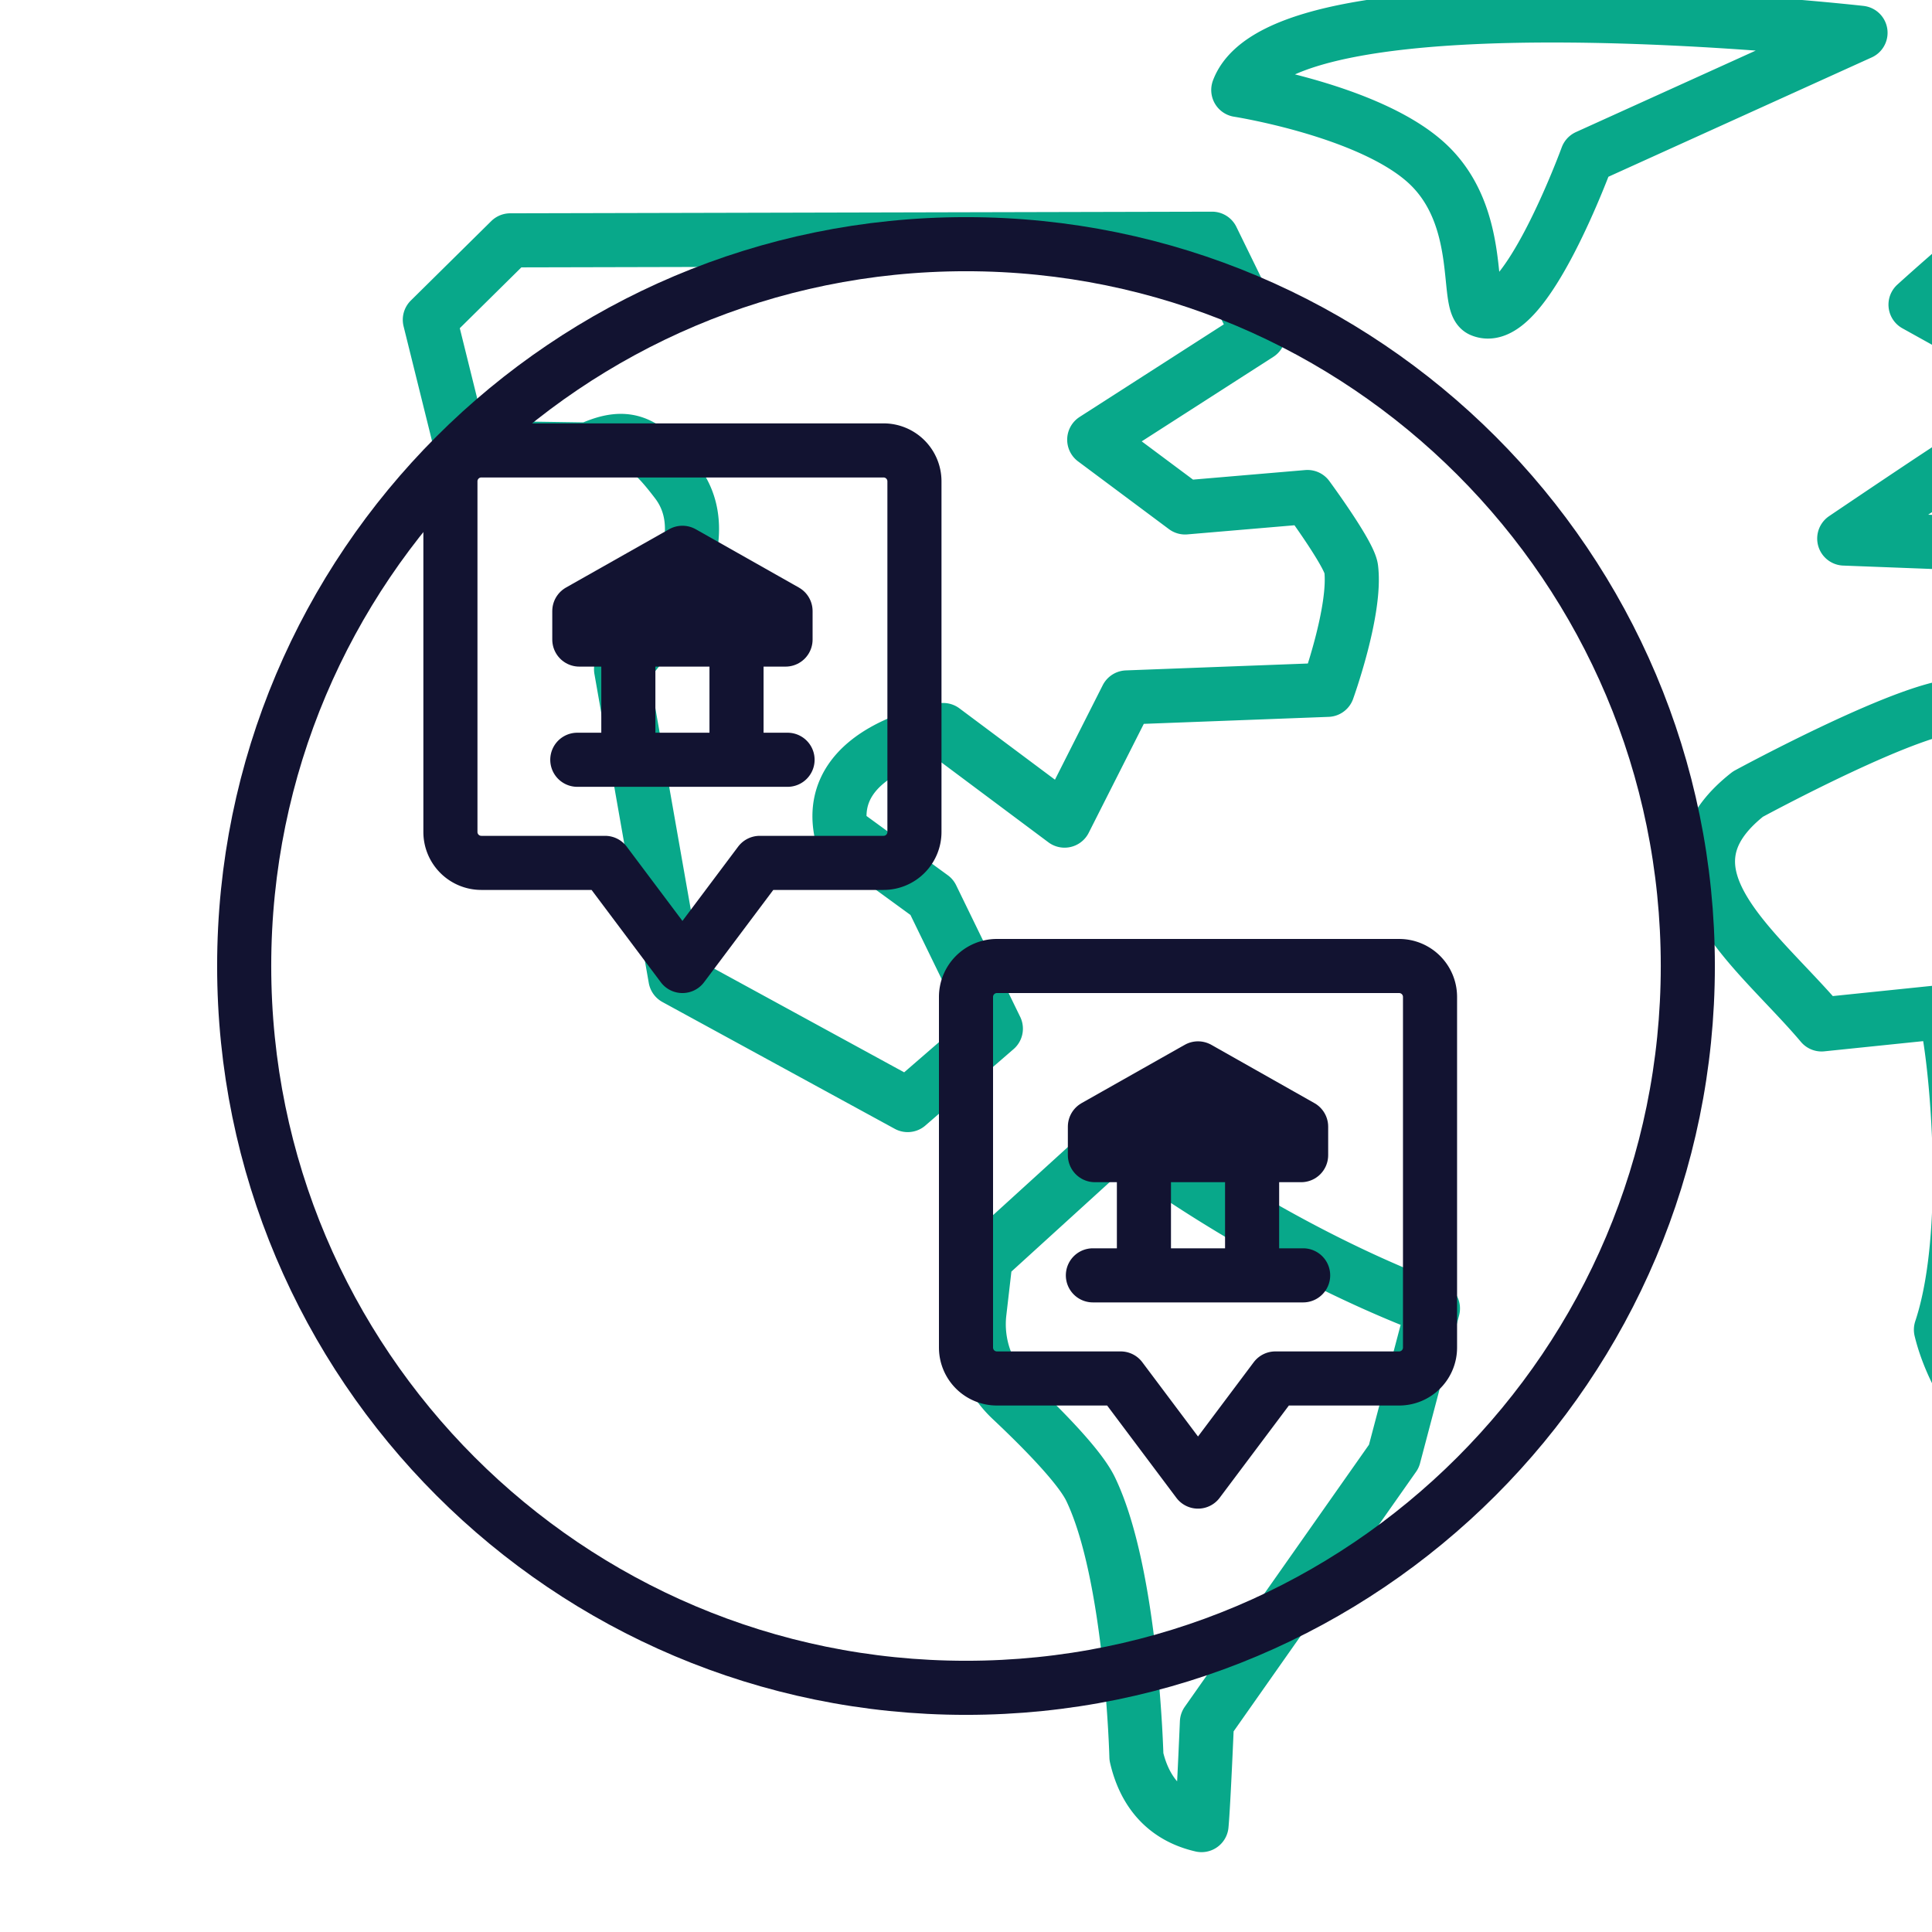
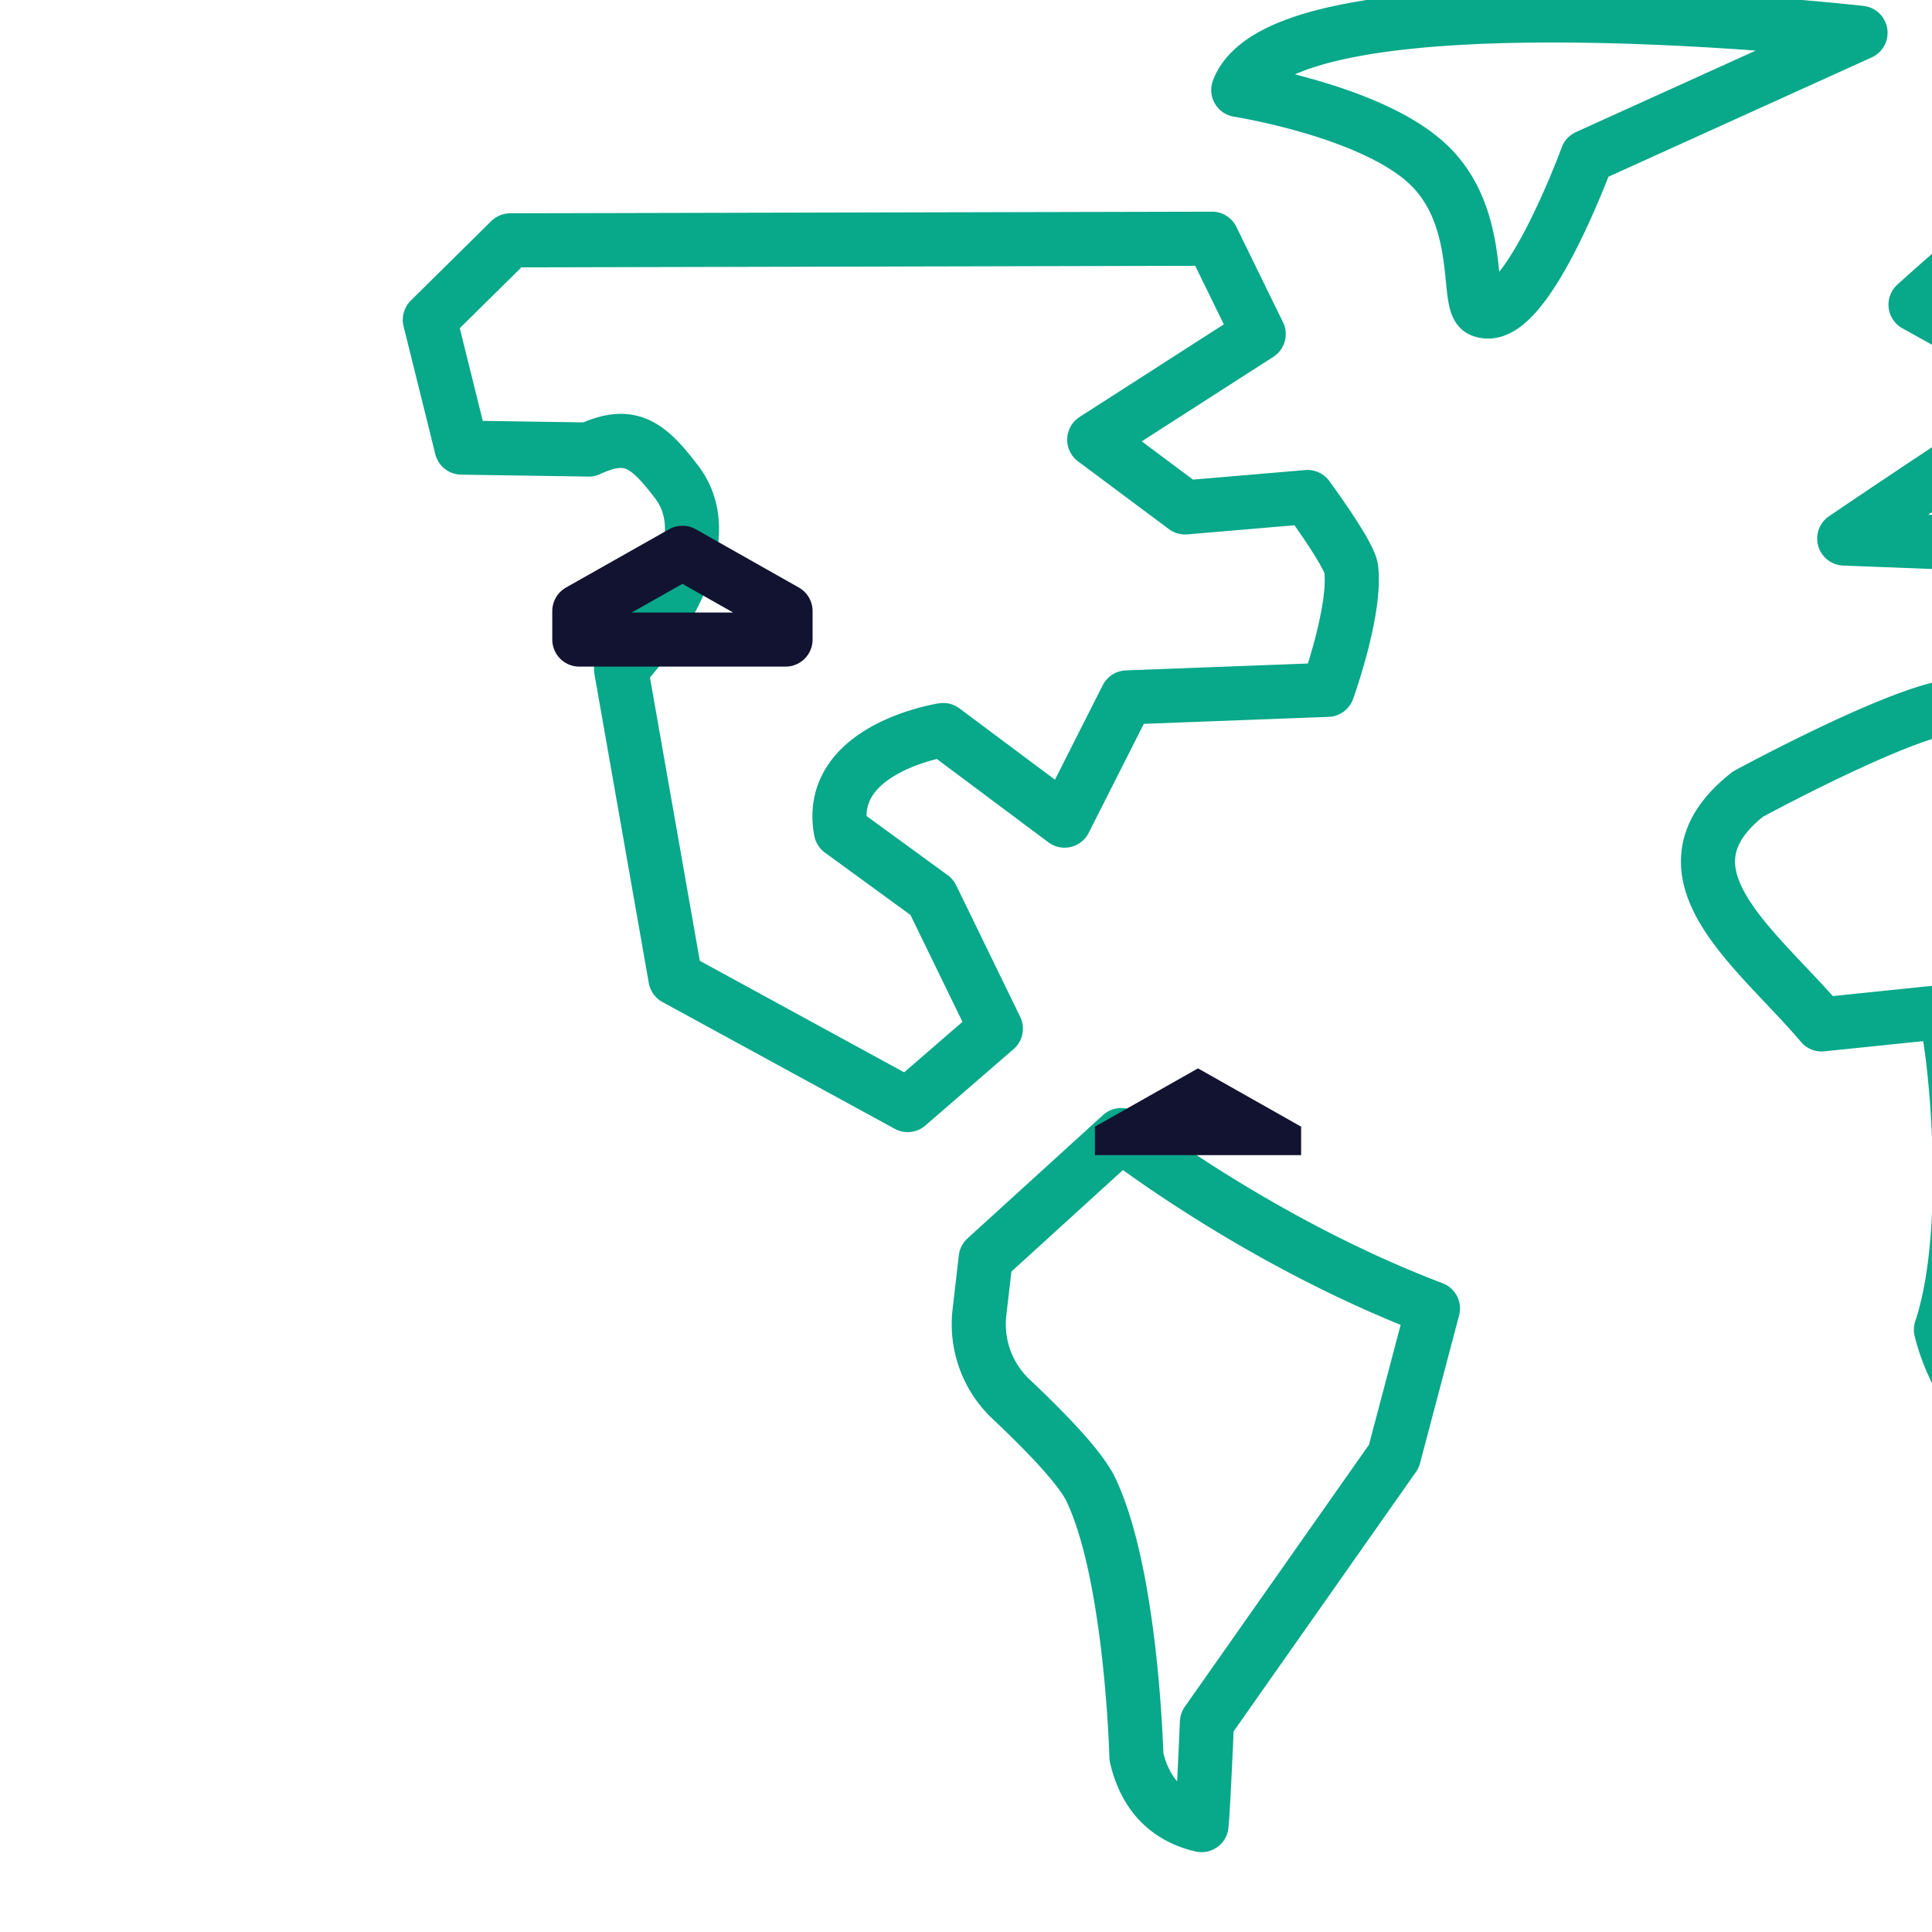
<svg xmlns="http://www.w3.org/2000/svg" width="430" height="430" viewbox="0 0 430 430">
  <g clip-path="url(#g)" id="gid1">
    <g clip-path="url(#l)" style="display:block" transform="scale(.86)" id="gid2">
      <g clip-path="url(#m)" mask="url(#n)" style="display:block" id="gid3">
        <g clip-path="url(#o)" style="display:block" transform="translate(250 250)" id="gid4">
          <path fill="none" stroke="#08A88A" stroke-linecap="round" stroke-linejoin="round" stroke-width="14" d="M946.843 88.634 936.74 126.89l-48.39 68.843s-.892 21.33-1.393 26.6c-9.127-2.103-14.681-8.268-16.852-17.687 0 0-1.195-47.134-11.861-69.282-2.846-5.909-12.805-15.947-20.546-23.23a26.664 26.664 0 0 1-8.218-22.489l1.615-13.969 35.073-31.922s35.555 27.744 80.675 44.88zM833.728 16.22l-22.82 19.769-60.11-32.808-14.07-79.979s28.596-29.735 14.416-48.421c-7.588-9.999-12.222-13.35-22.749-8.445l-32.949-.494-8.205-33.085 20.81-20.554 181.632-.422 12.068 24.684-42.563 27.329 23.514 17.53 31.678-2.698s10.846 14.731 11.308 18.556c1.313 10.867-6.098 31.345-6.098 31.345l-51.96 1.967-16.121 31.881L820.11-61.07s-30.493 4.655-26.494 26.071l23.54 17.16 16.572 34.059zm282.177-162.831-31.699 15.41c-5.627 3.471-30.918 20.577-30.918 20.577l38.273 1.464 59.312 21.392-15.024 35.347s-16.305 7.195-26.664-.606c-5.663-4.265-18.293-13.57-25.347-14.273-11.373-1.134-55.474 22.818-55.474 22.818-25.719 20.237 2.673 40.139 19.061 59.601l31.665-3.266c1.978 2.204 8.589 54.181-.777 82.279 5.12 20.992 26.265 40.882 34.513 40.882 14.1 0 70.612-110.601 76.998-127.667l-31.883-4.866 24.058-40.577 10.281-36.562c13.466 11.14 45.468 32.104 56.008 62.793l15.165 1.385s6.207-38.546 26.372-39.061c5.221-.133 42.473 39.886 42.473 39.886s8.202-4.061 12.488-8.347c5.216-5.216-3.469-31.324-3.469-31.324s14.939-83.867 32.013-84.784l39.877-2.182c4.128 1.885 27.508-34.471 24.045-36.42-48.591-27.347-83.772-3.619-205.426-17.759-7.716-.897-20.279 20.83-20.279 20.83l-45.382 12.488-13.02-37.234-48.673-3.312c-8.981 4.913-32.736 26.544-32.736 26.544l44.169 24.544zM896.466-226.71s34.33 5.352 49.038 19.161c14.708 13.809 9.792 36.073 13.816 37.81 11.173 4.822 27.42-39.702 27.42-39.702l70.76-32.073S908.334-258.38 896.466-226.71zm569.931 362.964-25.868-27.949-49.791 38.395c-16.193 3.301-33.447 17.15-34.276 33.655l-1.564 31.124 64.224-14.867 12.494 17.971a28.534 28.534 0 0 0 25.311 12.185l15.417-1.018 31.891-43.694a15.106 15.106 0 0 0 .794-16.606l-13.953-23.547-3.27-35.085-21.409 29.436zM1296.331 10.867l-5.946 9.812 31.516 43.113 65.711 20.218 22.002-1.486-75.225-29.139-38.058-42.518zM120.843 88.634 110.74 126.89l-48.39 68.843s-.892 21.33-1.393 26.6c-9.127-2.103-14.681-8.268-16.852-17.687 0 0-1.195-47.134-11.861-69.282-2.846-5.909-12.805-15.947-20.546-23.23A26.667 26.667 0 0 1 3.48 89.645l1.615-13.969 35.073-31.922s35.555 27.744 80.675 44.88zM7.728 16.22l-22.82 19.769-60.11-32.808-14.07-79.979s28.596-29.735 14.416-48.421c-7.588-9.999-12.222-13.35-22.749-8.445l-32.949-.494-8.205-33.085 20.81-20.554 181.632-.422 12.068 24.684-42.563 27.329 23.514 17.53 31.678-2.698s10.846 14.731 11.308 18.556c1.313 10.867-6.098 31.345-6.098 31.345l-51.96 1.967-16.121 31.881L-5.89-61.07s-30.493 4.655-26.494 26.071l23.54 17.16L7.728 16.22zm282.177-162.831-31.699 15.41c-5.627 3.471-30.918 20.577-30.918 20.577l38.273 1.464 59.312 21.392-15.024 35.347s-16.305 7.195-26.664-.606c-5.663-4.265-18.293-13.57-25.347-14.273-11.373-1.134-55.474 22.818-55.474 22.818-25.719 20.237 2.673 40.139 19.061 59.601l31.665-3.266c1.978 2.204 8.589 54.181-.777 82.279 5.12 20.992 26.265 40.882 34.513 40.882 14.101 0 70.612-110.601 76.998-127.667l-31.883-4.866 24.058-40.577 10.281-36.562c13.466 11.14 45.468 32.104 56.008 62.793l15.165 1.385s6.207-38.546 26.372-39.061c5.221-.133 42.473 39.886 42.473 39.886s8.202-4.061 12.488-8.347c5.216-5.216-3.469-31.324-3.469-31.324s14.939-83.867 32.013-84.784l39.877-2.182c4.128 1.885 27.508-34.471 24.045-36.42-48.591-27.347-83.772-3.619-205.426-17.759-7.716-.897-20.279 20.83-20.279 20.83l-45.382 12.488-13.02-37.234-48.673-3.312c-8.981 4.913-32.736 26.544-32.736 26.544l44.169 24.544zM70.466-226.71s34.33 5.352 49.038 19.161c14.708 13.809 9.792 36.073 13.816 37.81 11.173 4.822 27.42-39.702 27.42-39.702l70.761-32.073S82.334-258.38 70.466-226.71zm569.931 362.964-25.868-27.949-49.791 38.395c-16.193 3.301-33.447 17.15-34.276 33.655l-1.564 31.124 64.224-14.867 12.494 17.971a28.534 28.534 0 0 0 25.311 12.185l15.417-1.018 31.891-43.694a15.106 15.106 0 0 0 .794-16.606l-13.953-23.547-3.27-35.085-21.409 29.436zM470.331 10.867l-5.946 9.812 31.517 43.113 65.71 20.218 22.002-1.486-75.225-29.139-38.058-42.518z" class="secondary" id="pid1" />
        </g>
-         <path fill="none" stroke="#121331" stroke-linecap="round" stroke-linejoin="round" stroke-width="14" d="M-186.806 0c0 103.17 83.636 186.806 186.806 186.806 103.17 0 186.806-83.636 186.806-186.806 0-103.17-83.636-186.806-186.806-186.806-103.17 0-186.806 83.636-186.806 186.806z" class="primary" style="display:block" transform="translate(250 250)" id="pid2" />
      </g>
      <g style="display:block" id="gid5">
-         <path fill="none" stroke="#121331" stroke-linecap="round" stroke-linejoin="round" stroke-width="14" d="m290.03 356.747 20.015 26.686 20.015-26.686h32.03a8 8 0 0 0 8-8v-90.746a8 8 0 0 0-8-8H258a8 8 0 0 0-8 8v90.746a8 8 0 0 0 8 8h32.03zm47.22-26.687h-54.41m13.207 0v-31.044m27.996 31.044v-31.108" class="primary" id="pid3" />
        <path fill="#121331" d="m283.36 298.952-.001-7.371 26.686-15.087 26.686 15.087-.001 7.371h-53.37z" class="primary" id="pid4" />
-         <path fill="none" stroke="#121331" stroke-linecap="round" stroke-linejoin="round" stroke-width="14" d="m283.36 298.952-.001-7.371 26.686-15.087 26.686 15.087-.001 7.371h-53.37z" class="primary" id="pid5" />
      </g>
      <g style="display:block" id="gid6">
-         <path fill="none" stroke="#121331" stroke-linecap="round" stroke-linejoin="round" stroke-width="14" d="M156.597 223.314 176.612 250l20.015-26.686h32.03a8 8 0 0 0 8-8v-90.746a8 8 0 0 0-8-8h-104.09a8 8 0 0 0-8 8v90.746a8 8 0 0 0 8 8h32.03zm47.22-26.687h-54.41m13.207 0v-31.044m27.996 31.044v-31.108" class="primary" id="pid6" />
-         <path fill="#121331" d="m149.927 165.519-.001-7.371 26.686-15.087 26.686 15.087-.001 7.371h-53.37z" class="primary" id="pid7" />
        <path fill="none" stroke="#121331" stroke-linecap="round" stroke-linejoin="round" stroke-width="14" d="m149.927 165.519-.001-7.371 26.686-15.087 26.686 15.087-.001 7.371h-53.37z" class="primary" id="pid8" />
      </g>
    </g>
  </g>
</svg>